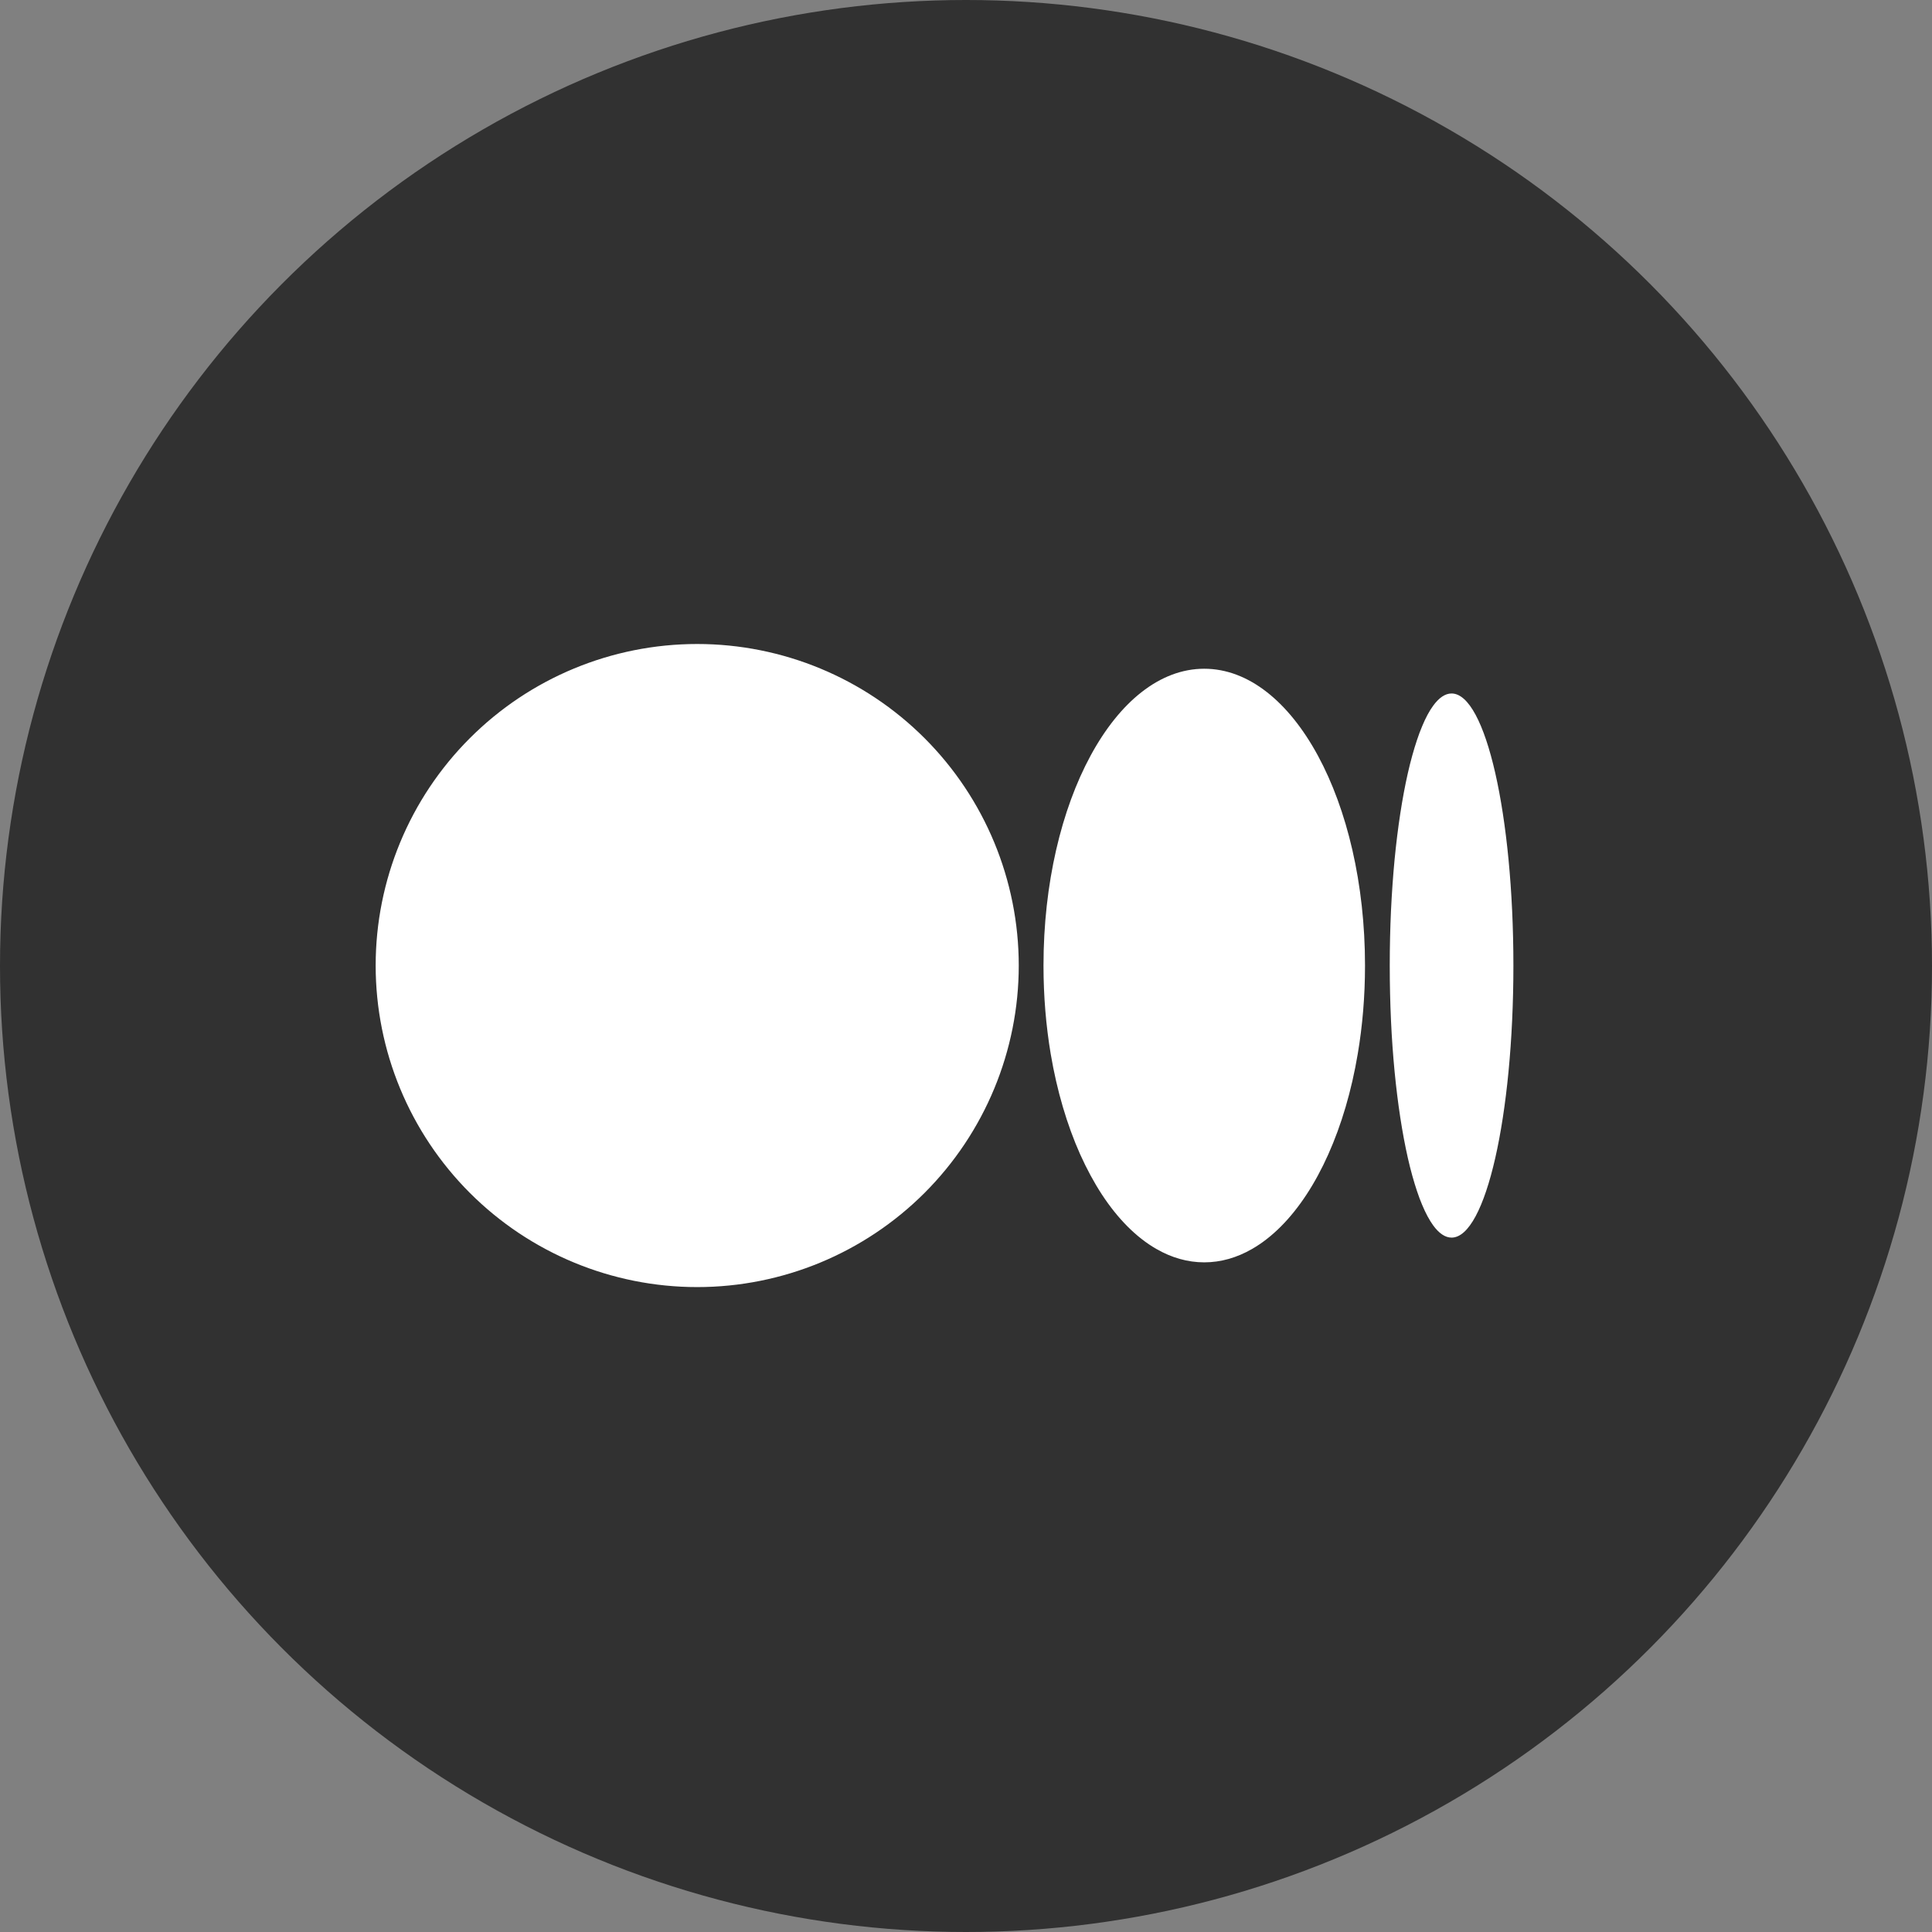
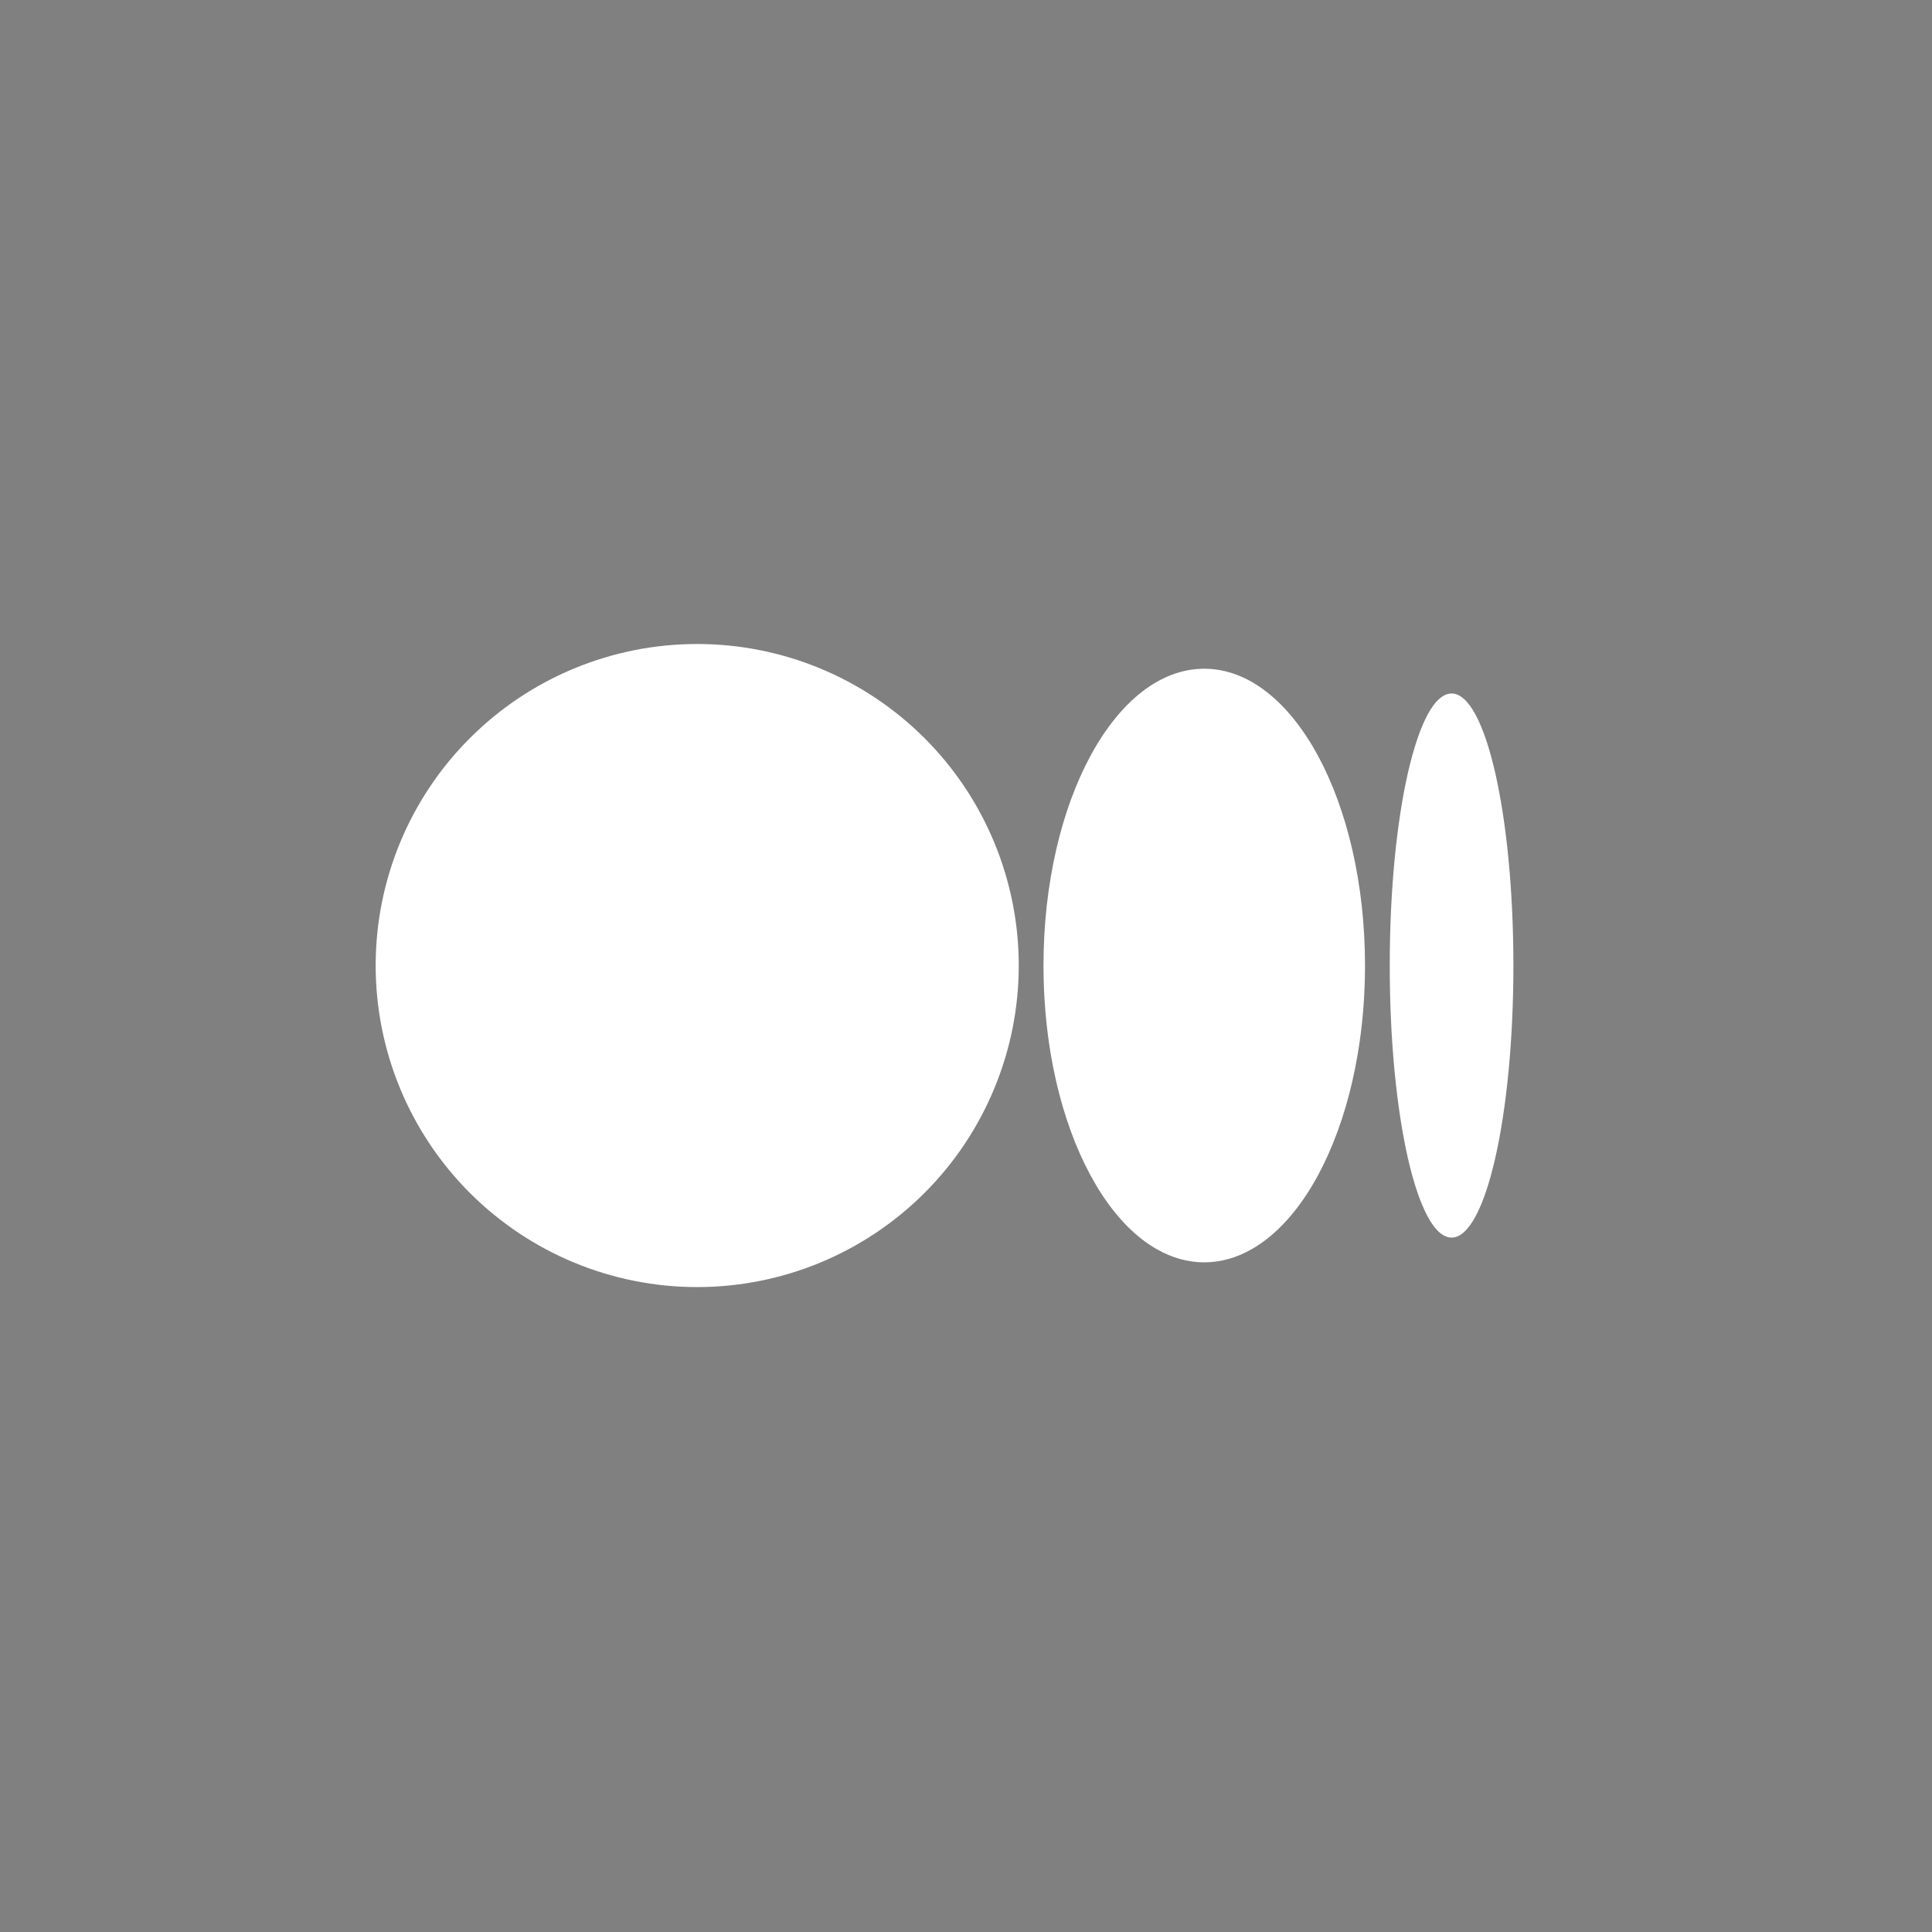
<svg xmlns="http://www.w3.org/2000/svg" width="36" height="36" viewBox="0 0 36 36" fill="none">
  <rect x="0" y="0" width="36" height="36" fill="#808080" stroke="none" />
-   <circle cx="18" cy="18" r="18" fill="#313131" />
  <path d="M12.991 12C11.402 12 9.878 12.631 8.755 13.755C7.631 14.878 7 16.402 7 17.991C7 19.58 7.631 21.104 8.755 22.228C9.878 23.351 11.402 23.983 12.991 23.983C14.58 23.983 16.104 23.351 17.228 22.228C18.351 21.104 18.983 19.58 18.983 17.991C18.983 16.402 18.351 14.878 17.228 13.755C16.104 12.631 14.58 12 12.991 12ZM22.439 12.461C20.785 12.461 19.444 14.937 19.444 17.991C19.444 18.564 19.491 19.116 19.578 19.636C19.695 20.328 19.883 20.962 20.127 21.509C20.25 21.782 20.386 22.034 20.533 22.259C20.829 22.71 21.173 23.058 21.548 23.273C21.83 23.435 22.129 23.522 22.439 23.522C22.749 23.522 23.048 23.435 23.33 23.273C23.705 23.058 24.049 22.71 24.345 22.259C24.493 22.034 24.629 21.782 24.751 21.509C24.995 20.963 25.184 20.328 25.3 19.636C25.388 19.116 25.435 18.564 25.435 17.991C25.435 14.937 24.094 12.461 22.439 12.461ZM27.048 12.922C26.928 12.922 26.813 13.002 26.705 13.15C26.633 13.248 26.564 13.377 26.499 13.534C26.466 13.612 26.434 13.697 26.404 13.788C26.343 13.97 26.285 14.178 26.233 14.407C26.129 14.865 26.045 15.412 25.986 16.018C25.957 16.322 25.935 16.64 25.919 16.97C25.904 17.299 25.896 17.642 25.896 17.991C25.896 18.341 25.904 18.683 25.919 19.013C25.934 19.343 25.957 19.662 25.986 19.965C26.045 20.571 26.129 21.117 26.233 21.576C26.285 21.806 26.343 22.013 26.404 22.195C26.434 22.287 26.466 22.371 26.499 22.449C26.564 22.605 26.634 22.735 26.705 22.833C26.813 22.981 26.928 23.061 27.048 23.061C27.684 23.061 28.2 20.791 28.2 17.991C28.2 15.191 27.684 12.922 27.048 12.922Z" fill="white" />
</svg>